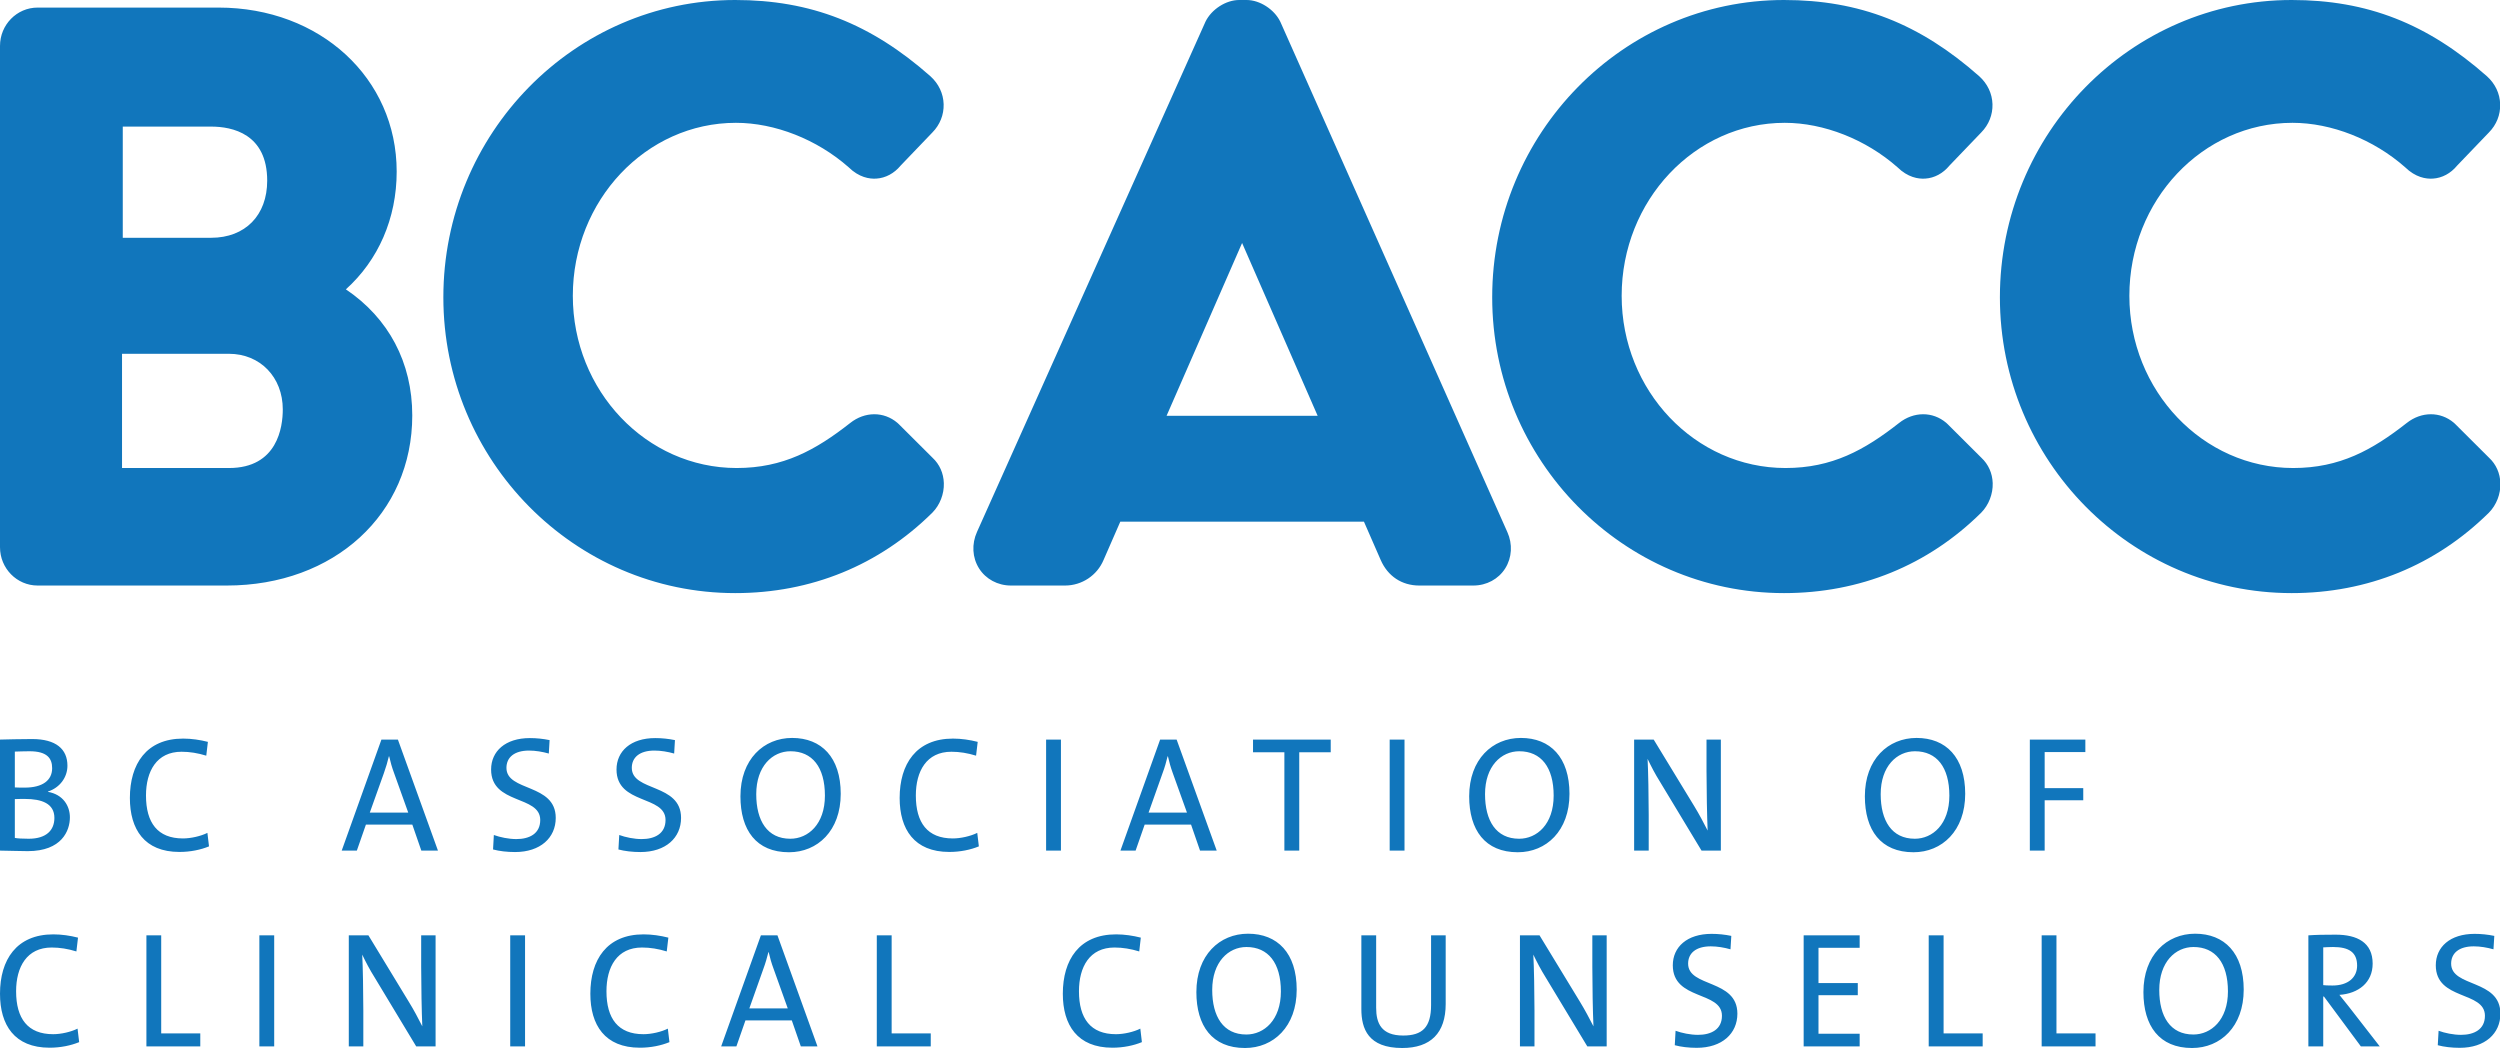
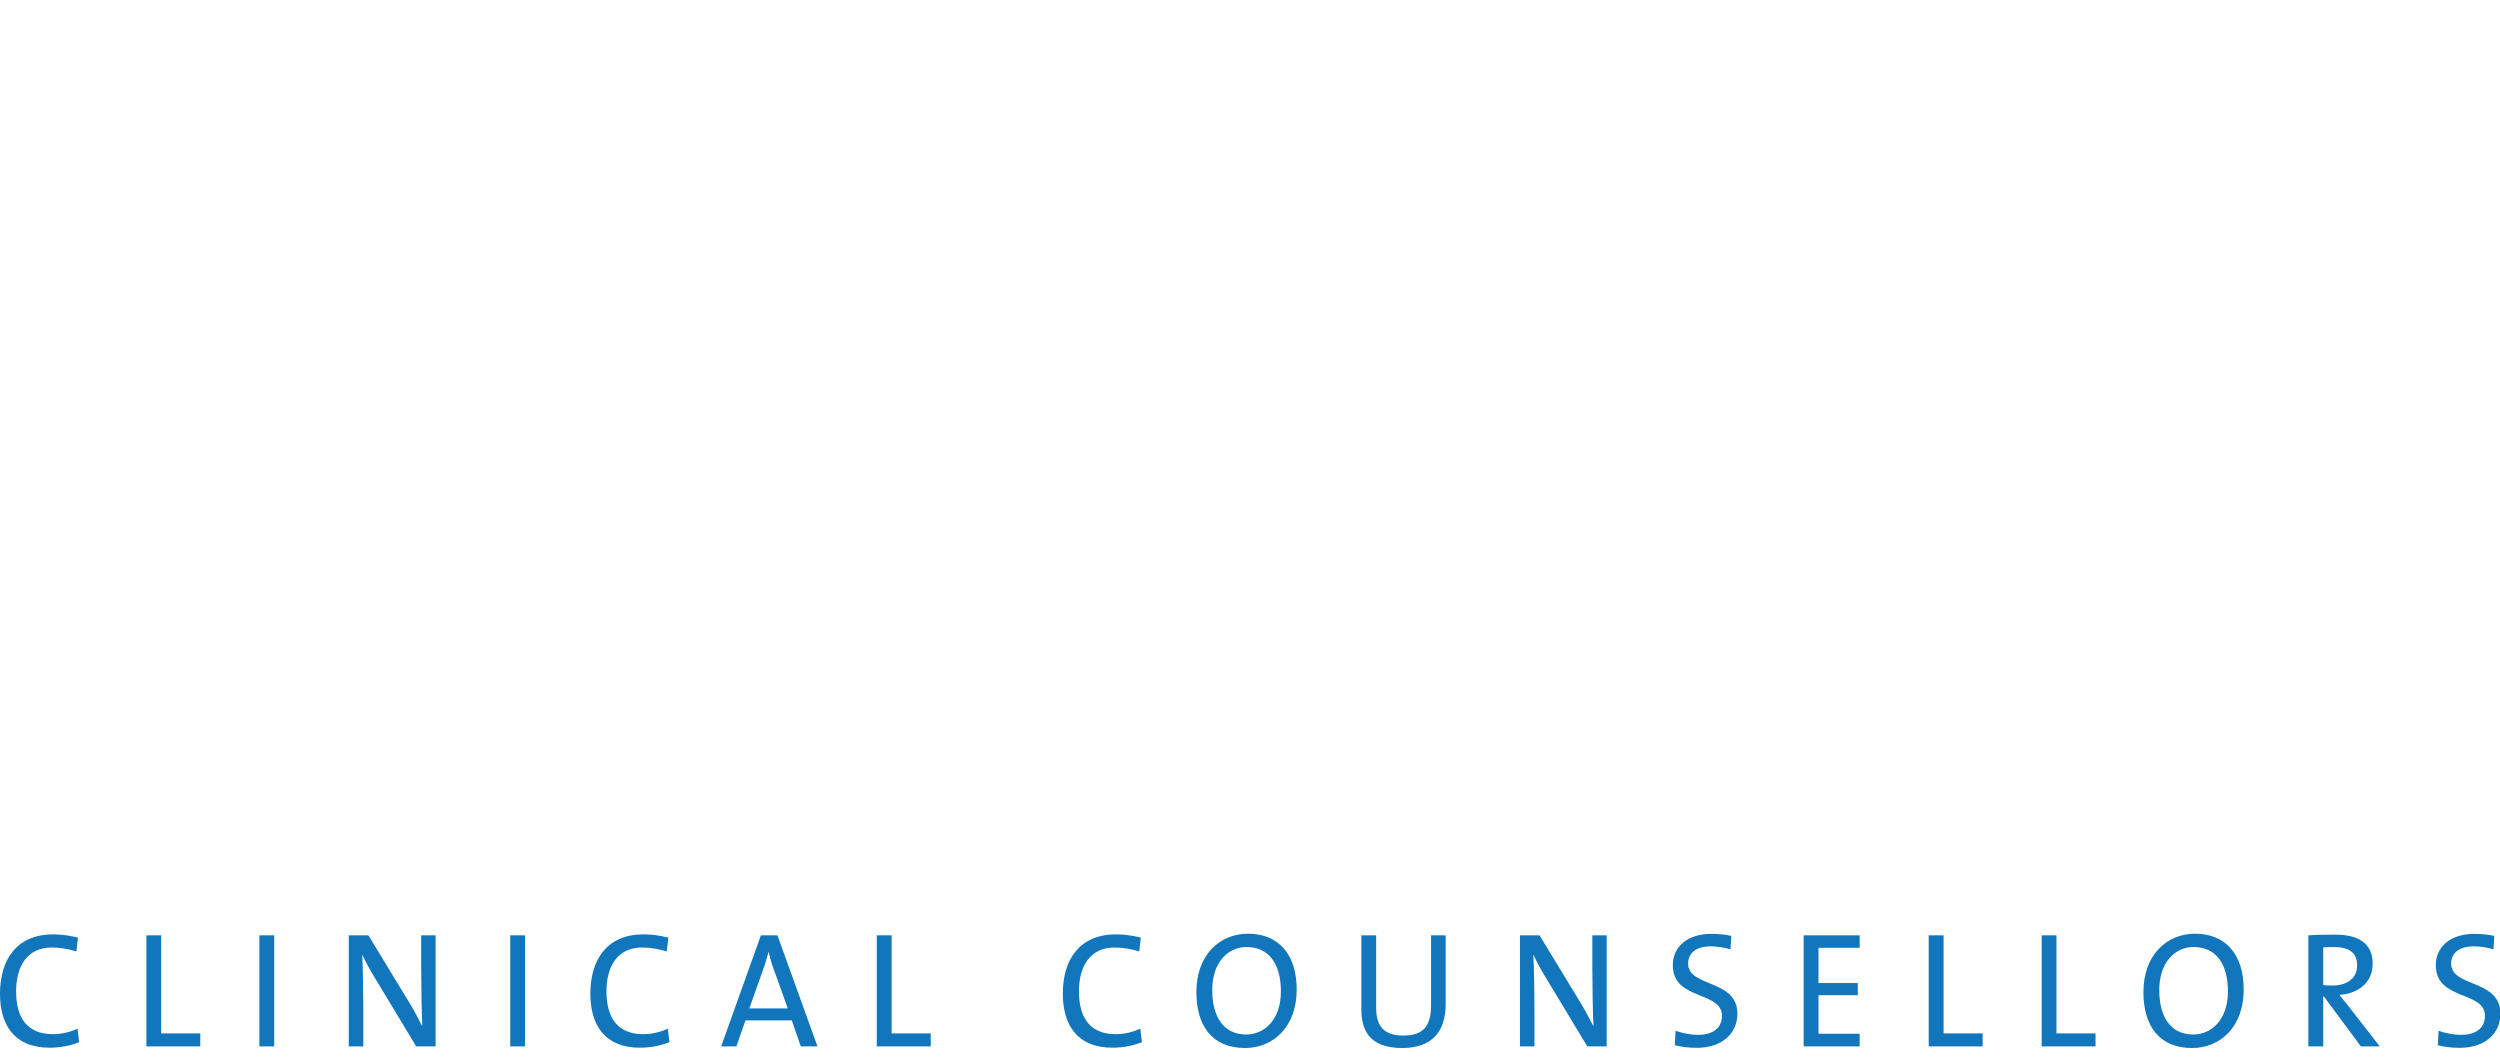
<svg xmlns="http://www.w3.org/2000/svg" width="149px" height="63px" viewBox="0 0 149 63" version="1.1">
  <title>Group 9</title>
  <desc>Created with Sketch.</desc>
  <defs />
  <g id="Symbols" stroke="none" stroke-width="1" fill="none" fill-rule="evenodd">
    <g id="Footer" transform="translate(-88, -54)" fill="#1176BC">
      <g id="Group-9" transform="translate(88, 54)">
-         <path d="M74.68,44.079 L79.311,44.079 L79.311,44.836 L77.435,44.836 L77.435,50.696 L76.549,50.696 L76.549,44.836 L74.68,44.836 L74.68,44.079 Z M82.825,50.696 L83.709,50.696 L83.709,44.079 L82.825,44.079 L82.825,50.696 Z M101.708,45.962 C101.708,47.06 101.74,48.684 101.775,49.5 C101.534,49.029 101.266,48.52 100.978,48.049 L98.56,44.079 L97.394,44.079 L97.394,50.696 L98.263,50.696 L98.263,48.568 C98.263,47.519 98.234,45.93 98.196,45.227 C98.406,45.668 98.636,46.116 98.937,46.596 L101.411,50.696 L102.563,50.696 L102.563,44.079 L101.708,44.079 L101.708,45.962 Z M70.127,44.079 L72.516,50.696 L71.522,50.696 L70.987,49.147 L68.222,49.147 L67.682,50.696 L66.778,50.696 L69.144,44.079 L70.127,44.079 Z M70.743,48.431 L69.895,46.069 C69.772,45.734 69.687,45.423 69.609,45.079 L69.589,45.079 C69.511,45.4 69.417,45.743 69.29,46.078 L68.455,48.431 L70.743,48.431 Z M93.541,47.312 C93.541,49.52 92.156,50.794 90.461,50.794 C88.508,50.794 87.563,49.473 87.563,47.46 C87.563,45.255 88.95,43.981 90.645,43.981 C92.4,43.981 93.541,45.139 93.541,47.312 L93.541,47.312 Z M92.598,47.419 C92.598,45.725 91.846,44.775 90.548,44.775 C89.47,44.775 88.508,45.668 88.508,47.333 C88.508,48.911 89.162,49.989 90.54,49.989 C91.598,49.989 92.598,49.129 92.598,47.419 L92.598,47.419 Z M4.166,48.715 C4.166,49.507 3.684,50.728 1.655,50.728 C1.268,50.728 0.632,50.705 0,50.696 L0,44.079 C0.471,44.07 1.134,44.047 1.914,44.047 C3.338,44.047 4.019,44.647 4.019,45.637 C4.019,46.335 3.559,46.949 2.858,47.176 L2.858,47.194 C3.76,47.353 4.166,48.031 4.166,48.715 L4.166,48.715 Z M0.884,46.93 C1.067,46.942 1.239,46.942 1.474,46.942 C2.539,46.942 3.108,46.507 3.108,45.784 C3.108,45.198 2.809,44.775 1.762,44.775 C1.463,44.775 1.143,44.788 0.884,44.795 L0.884,46.93 Z M3.242,48.747 C3.242,47.892 2.492,47.617 1.489,47.617 C1.375,47.617 1.038,47.617 0.884,47.626 L0.884,49.941 C1.047,49.971 1.324,49.989 1.71,49.989 C2.771,49.989 3.242,49.473 3.242,48.747 L3.242,48.747 Z M117.126,47.312 C117.126,49.52 115.739,50.794 114.045,50.794 C112.089,50.794 111.146,49.473 111.146,47.46 C111.146,45.255 112.531,43.981 114.228,43.981 C115.981,43.981 117.126,45.139 117.126,47.312 L117.126,47.312 Z M116.182,47.419 C116.182,45.725 115.429,44.775 114.132,44.775 C113.053,44.775 112.089,45.668 112.089,47.333 C112.089,48.911 112.745,49.989 114.123,49.989 C115.179,49.989 116.182,49.129 116.182,47.419 L116.182,47.419 Z M50.107,47.312 C50.107,49.52 48.721,50.794 47.024,50.794 C45.072,50.794 44.13,49.473 44.13,47.46 C44.13,45.255 45.517,43.981 47.209,43.981 C48.96,43.981 50.107,45.139 50.107,47.312 L50.107,47.312 Z M49.165,47.419 C49.165,45.725 48.413,44.775 47.113,44.775 C46.037,44.775 45.072,45.668 45.072,47.333 C45.072,48.911 45.726,49.989 47.102,49.989 C48.162,49.989 49.165,49.129 49.165,47.419 L49.165,47.419 Z M23.715,44.079 L26.102,50.696 L25.111,50.696 L24.575,49.147 L21.808,49.147 L21.268,50.696 L20.366,50.696 L22.733,44.079 L23.715,44.079 Z M24.331,48.431 L23.485,46.069 C23.36,45.734 23.273,45.423 23.195,45.079 L23.177,45.079 C23.099,45.4 23.001,45.743 22.88,46.078 L22.04,48.431 L24.331,48.431 Z M30.184,45.764 C30.184,45.145 30.646,44.734 31.532,44.734 C31.916,44.734 32.329,44.804 32.709,44.911 L32.756,44.111 C32.37,44.031 31.977,43.99 31.579,43.99 C30.117,43.99 29.27,44.775 29.27,45.864 C29.27,47.972 32.198,47.381 32.198,48.872 C32.198,49.686 31.555,50.009 30.773,50.009 C30.322,50.009 29.808,49.902 29.433,49.766 L29.386,50.628 C29.759,50.728 30.224,50.782 30.697,50.782 C32.209,50.782 33.122,49.93 33.122,48.747 C33.122,46.676 30.184,47.194 30.184,45.764 L30.184,45.764 Z M37.655,45.764 C37.655,45.145 38.119,44.734 39.001,44.734 C39.387,44.734 39.805,44.804 40.18,44.911 L40.227,44.111 C39.843,44.031 39.448,43.99 39.052,43.99 C37.588,43.99 36.744,44.775 36.744,45.864 C36.744,47.972 39.666,47.381 39.666,48.872 C39.666,49.686 39.023,50.009 38.244,50.009 C37.791,50.009 37.28,49.902 36.907,49.766 L36.858,50.628 C37.233,50.728 37.695,50.782 38.166,50.782 C39.68,50.782 40.591,49.93 40.591,48.747 C40.591,46.676 37.655,47.194 37.655,45.764 L37.655,45.764 Z M62.348,50.696 L63.232,50.696 L63.232,44.079 L62.348,44.079 L62.348,50.696 Z M10.905,49.971 C9.396,49.971 8.701,49.041 8.701,47.412 C8.701,45.962 9.338,44.804 10.82,44.804 C11.309,44.804 11.792,44.884 12.294,45.038 L12.39,44.215 C11.928,44.097 11.417,44.02 10.916,44.02 C8.721,44.02 7.741,45.539 7.741,47.56 C7.741,49.423 8.605,50.776 10.693,50.776 C11.35,50.776 11.966,50.646 12.457,50.444 L12.361,49.639 C11.975,49.834 11.376,49.971 10.905,49.971 L10.905,49.971 Z M56.788,49.971 C55.279,49.971 54.584,49.041 54.584,47.412 C54.584,45.962 55.22,44.804 56.703,44.804 C57.194,44.804 57.674,44.884 58.174,45.038 L58.271,44.215 C57.808,44.097 57.299,44.02 56.799,44.02 C54.604,44.02 53.619,45.539 53.619,47.56 C53.619,49.423 54.488,50.776 56.578,50.776 C57.232,50.776 57.849,50.646 58.34,50.444 L58.244,49.639 C57.857,49.834 57.259,49.971 56.788,49.971 L56.788,49.971 Z M120.978,50.696 L121.862,50.696 L121.862,47.697 L124.162,47.697 L124.162,46.971 L121.862,46.971 L121.862,44.822 L124.287,44.822 L124.287,44.079 L120.978,44.079 L120.978,50.696 Z" id="Fill-5" />
        <path d="M76.341,59.087 C76.341,57.393 75.586,56.442 74.289,56.442 C73.213,56.442 72.248,57.336 72.248,59.001 C72.248,60.579 72.905,61.657 74.28,61.657 C75.338,61.657 76.341,60.797 76.341,59.087 L76.341,59.087 Z M139.015,58.737 C139.948,58.737 140.484,58.257 140.484,57.55 C140.484,56.756 139.995,56.442 139.053,56.442 C138.829,56.442 138.637,56.456 138.465,56.463 L138.465,58.714 C138.559,58.728 138.751,58.737 139.015,58.737 L139.015,58.737 Z M132.785,59.087 C132.785,57.393 132.035,56.442 130.733,56.442 C129.655,56.442 128.692,57.336 128.692,59.001 C128.692,60.579 129.344,61.657 130.724,61.657 C131.78,61.657 132.785,60.797 132.785,59.087 L132.785,59.087 Z M46.95,60.099 L46.104,57.736 C45.979,57.402 45.892,57.091 45.813,56.747 L45.798,56.747 C45.717,57.068 45.621,57.411 45.496,57.745 L44.661,60.099 L46.95,60.099 Z M25.102,57.629 C25.102,58.728 25.133,60.351 25.169,61.168 C24.93,60.697 24.662,60.188 24.371,59.717 L21.958,55.747 L20.788,55.747 L20.788,62.364 L21.654,62.364 L21.654,60.235 C21.654,59.187 21.627,57.598 21.589,56.895 C21.799,57.336 22.031,57.784 22.333,58.264 L24.805,62.364 L25.961,62.364 L25.961,55.747 L25.102,55.747 L25.102,57.629 Z M107.498,62.364 L110.836,62.364 L110.836,61.609 L108.382,61.609 L108.382,59.314 L110.724,59.314 L110.724,58.589 L108.382,58.589 L108.382,56.49 L110.836,56.49 L110.836,55.747 L107.498,55.747 L107.498,62.364 Z M77.283,58.98 C77.283,61.188 75.897,62.461 74.202,62.461 C72.248,62.461 71.304,61.14 71.304,59.128 C71.304,56.922 72.688,55.649 74.385,55.649 C76.138,55.649 77.283,56.806 77.283,58.98 L77.283,58.98 Z M100.612,57.432 C100.612,56.813 101.074,56.402 101.963,56.402 C102.347,56.402 102.762,56.472 103.137,56.579 L103.186,55.779 C102.802,55.699 102.405,55.658 102.01,55.658 C100.547,55.658 99.699,56.442 99.699,57.532 C99.699,59.64 102.628,59.048 102.628,60.54 C102.628,61.354 101.981,61.677 101.201,61.677 C100.748,61.677 100.237,61.57 99.864,61.434 L99.817,62.295 C100.188,62.396 100.652,62.45 101.123,62.45 C102.637,62.45 103.548,61.597 103.548,60.415 C103.548,58.343 100.612,58.862 100.612,57.432 L100.612,57.432 Z M94.903,57.629 C94.903,58.728 94.932,60.351 94.97,61.168 C94.728,60.697 94.46,60.188 94.172,59.717 L91.756,55.747 L90.589,55.747 L90.589,62.364 L91.455,62.364 L91.455,60.235 C91.455,59.187 91.426,57.598 91.386,56.895 C91.598,57.336 91.83,57.784 92.129,58.264 L94.603,62.364 L95.758,62.364 L95.758,55.747 L94.903,55.747 L94.903,57.629 Z M85.292,59.901 C85.292,61.236 84.763,61.718 83.629,61.718 C82.323,61.718 82.019,60.981 82.019,60.067 L82.019,55.747 L81.137,55.747 L81.137,60.14 C81.137,61.313 81.539,62.461 83.571,62.461 C85.266,62.461 86.163,61.57 86.163,59.837 L86.163,55.747 L85.292,55.747 L85.292,59.901 Z M115.838,55.747 L114.951,55.747 L114.951,62.364 L118.167,62.364 L118.167,61.591 L115.838,61.591 L115.838,55.747 Z M139.995,60.001 L141.832,62.364 L140.707,62.364 L138.506,59.392 L138.465,59.392 L138.465,62.364 L137.579,62.364 L137.579,55.747 C138.019,55.715 138.492,55.706 139.207,55.706 C140.484,55.706 141.41,56.17 141.41,57.432 C141.41,58.559 140.562,59.217 139.428,59.294 C139.62,59.53 139.821,59.785 139.995,60.001 L139.995,60.001 Z M122.565,55.747 L121.683,55.747 L121.683,62.364 L124.894,62.364 L124.894,61.591 L122.565,61.591 L122.565,55.747 Z M133.725,58.98 C133.725,61.188 132.341,62.461 130.646,62.461 C128.692,62.461 127.748,61.14 127.748,59.128 C127.748,56.922 129.136,55.649 130.829,55.649 C132.58,55.649 133.725,56.806 133.725,58.98 L133.725,58.98 Z M146.088,57.432 C146.088,56.813 146.55,56.402 147.437,56.402 C147.821,56.402 148.234,56.472 148.611,56.579 L148.66,55.779 C148.274,55.699 147.879,55.658 147.486,55.658 C146.021,55.658 145.173,56.442 145.173,57.532 C145.173,59.64 148.102,59.048 148.102,60.54 C148.102,61.354 147.457,61.677 146.675,61.677 C146.224,61.677 145.713,61.57 145.34,61.434 L145.291,62.295 C145.664,62.396 146.126,62.45 146.6,62.45 C148.111,62.45 149.024,61.597 149.024,60.415 C149.024,58.343 146.088,58.862 146.088,57.432 L146.088,57.432 Z M30.409,62.364 L31.293,62.364 L31.293,55.747 L30.409,55.747 L30.409,62.364 Z M38.351,61.638 C36.84,61.638 36.145,60.708 36.145,59.08 C36.145,57.629 36.777,56.472 38.264,56.472 C38.753,56.472 39.236,56.552 39.738,56.706 L39.834,55.883 C39.369,55.765 38.858,55.688 38.358,55.688 C36.163,55.688 35.185,57.207 35.185,59.228 C35.185,61.09 36.047,62.443 38.137,62.443 C38.793,62.443 39.407,62.314 39.899,62.111 L39.803,61.306 C39.419,61.502 38.82,61.638 38.351,61.638 L38.351,61.638 Z M15.458,62.364 L16.342,62.364 L16.342,55.747 L15.458,55.747 L15.458,62.364 Z M9.608,55.747 L8.726,55.747 L8.726,62.364 L11.937,62.364 L11.937,61.591 L9.608,61.591 L9.608,55.747 Z M3.168,61.638 C1.655,61.638 0.96,60.708 0.96,59.08 C0.96,57.629 1.599,56.472 3.081,56.472 C3.568,56.472 4.055,56.552 4.553,56.706 L4.649,55.883 C4.187,55.765 3.68,55.688 3.177,55.688 C0.98,55.688 0,57.207 0,59.228 C0,61.09 0.864,62.443 2.954,62.443 C3.608,62.443 4.225,62.314 4.718,62.111 L4.622,61.306 C4.233,61.502 3.642,61.638 3.168,61.638 L3.168,61.638 Z M46.336,55.747 L48.721,62.364 L47.729,62.364 L47.191,60.815 L44.429,60.815 L43.889,62.364 L42.982,62.364 L45.349,55.747 L46.336,55.747 Z M66.51,61.638 C65,61.638 64.306,60.708 64.306,59.08 C64.306,57.629 64.938,56.472 66.425,56.472 C66.914,56.472 67.396,56.552 67.899,56.706 L67.992,55.883 C67.53,55.765 67.017,55.688 66.521,55.688 C64.322,55.688 63.344,57.207 63.344,59.228 C63.344,61.09 64.21,62.443 66.298,62.443 C66.952,62.443 67.568,62.314 68.057,62.111 L67.963,61.306 C67.577,61.502 66.981,61.638 66.51,61.638 L66.51,61.638 Z M53.142,55.747 L52.257,55.747 L52.257,62.364 L55.473,62.364 L55.473,61.591 L53.142,61.591 L53.142,55.747 Z" id="Fill-5-Copy" />
-         <path d="M55.584,27.287 C55.998,27.673 56.234,28.205 56.253,28.793 C56.274,29.438 56.02,30.096 55.571,30.552 C52.394,33.696 48.333,35.349 43.818,35.349 C34.227,35.349 26.424,27.44 26.424,17.719 C26.424,7.95 34.227,0 43.818,0 C48.309,0 51.898,1.402 55.455,4.546 C55.948,4.992 56.222,5.58 56.241,6.209 C56.259,6.839 56.021,7.437 55.571,7.894 L53.679,9.868 C53.292,10.335 52.781,10.61 52.23,10.645 C51.816,10.673 51.193,10.573 50.577,9.967 C48.696,8.309 46.188,7.32 43.86,7.32 C38.502,7.32 34.14,11.944 34.14,17.63 C34.14,23.289 38.521,27.894 43.905,27.894 C46.685,27.894 48.619,26.821 50.671,25.211 C51.542,24.52 52.676,24.514 53.483,25.2 L53.567,25.277 L55.584,27.287 Z M89.837,31.71 C90.16,32.423 90.114,33.233 89.713,33.873 C89.309,34.515 88.599,34.898 87.809,34.898 L84.588,34.898 C83.549,34.898 82.711,34.342 82.289,33.373 L81.292,31.093 L66.769,31.093 L65.772,33.375 C65.387,34.293 64.482,34.898 63.476,34.898 L60.253,34.898 C59.464,34.898 58.753,34.515 58.349,33.874 C57.947,33.233 57.903,32.423 58.23,31.701 L71.85,1.285 C72.208,0.553 73.071,0 73.853,0 L74.298,0 C75.08,0 75.943,0.553 76.301,1.285 L76.324,1.334 L89.837,31.71 Z M78.532,24.781 L74.029,14.482 L69.528,24.781 L78.532,24.781 Z M148.353,27.287 L146.336,25.277 L146.254,25.2 C145.446,24.514 144.313,24.52 143.44,25.211 C141.389,26.821 139.454,27.894 136.675,27.894 C131.291,27.894 126.91,23.289 126.91,17.63 C126.91,11.944 131.269,7.32 136.631,7.32 C138.958,7.32 141.465,8.309 143.344,9.967 C143.964,10.573 144.584,10.673 145.002,10.645 C145.551,10.61 146.062,10.335 146.446,9.868 L148.34,7.894 C148.79,7.438 149.029,6.839 149.01,6.209 C148.992,5.58 148.717,4.993 148.223,4.546 C144.667,1.402 141.077,0 136.585,0 C126.996,0 119.194,7.95 119.194,17.719 C119.194,27.44 126.996,35.349 136.585,35.349 C141.104,35.349 145.162,33.696 148.34,30.554 C148.789,30.097 149.044,29.44 149.023,28.793 C149.003,28.205 148.767,27.673 148.353,27.287 L148.353,27.287 Z M24.571,24.761 C24.571,30.634 19.921,34.898 13.514,34.898 L2.241,34.898 C1.005,34.898 0,33.874 0,32.615 L0,2.736 C0,1.475 1.005,0.452 2.241,0.452 L13.027,0.452 C19.077,0.452 23.642,4.655 23.642,10.227 C23.642,13.024 22.541,15.514 20.614,17.245 C23.155,18.957 24.571,21.598 24.571,24.761 L24.571,24.761 Z M7.317,14.172 L12.583,14.172 C14.613,14.172 15.925,12.836 15.925,10.769 C15.925,7.964 13.832,7.545 12.583,7.545 L7.317,7.545 L7.317,14.172 Z M16.854,24.4 C16.854,22.48 15.505,21.086 13.646,21.086 L7.273,21.086 L7.273,27.894 L13.646,27.894 C16.542,27.894 16.854,25.451 16.854,24.4 L16.854,24.4 Z M116.078,25.277 L115.995,25.2 C115.187,24.514 114.055,24.52 113.182,25.211 C111.131,26.821 109.196,27.894 106.416,27.894 C101.032,27.894 96.651,23.289 96.651,17.63 C96.651,11.944 101.012,7.32 106.371,7.32 C108.7,7.32 111.207,8.309 113.087,9.967 C113.705,10.573 114.327,10.673 114.743,10.645 C115.294,10.61 115.803,10.335 116.188,9.868 L118.082,7.894 C118.531,7.438 118.77,6.839 118.752,6.209 C118.733,5.58 118.458,4.993 117.965,4.546 C114.409,1.402 110.819,0 106.327,0 C96.737,0 88.935,7.95 88.935,17.719 C88.935,27.44 96.737,35.349 106.327,35.349 C110.845,35.349 114.906,33.696 118.081,30.554 C118.53,30.097 118.785,29.44 118.765,28.793 C118.746,28.205 118.508,27.673 118.095,27.287 L116.078,25.277 Z" id="Fill-7" />
      </g>
    </g>
  </g>
</svg>